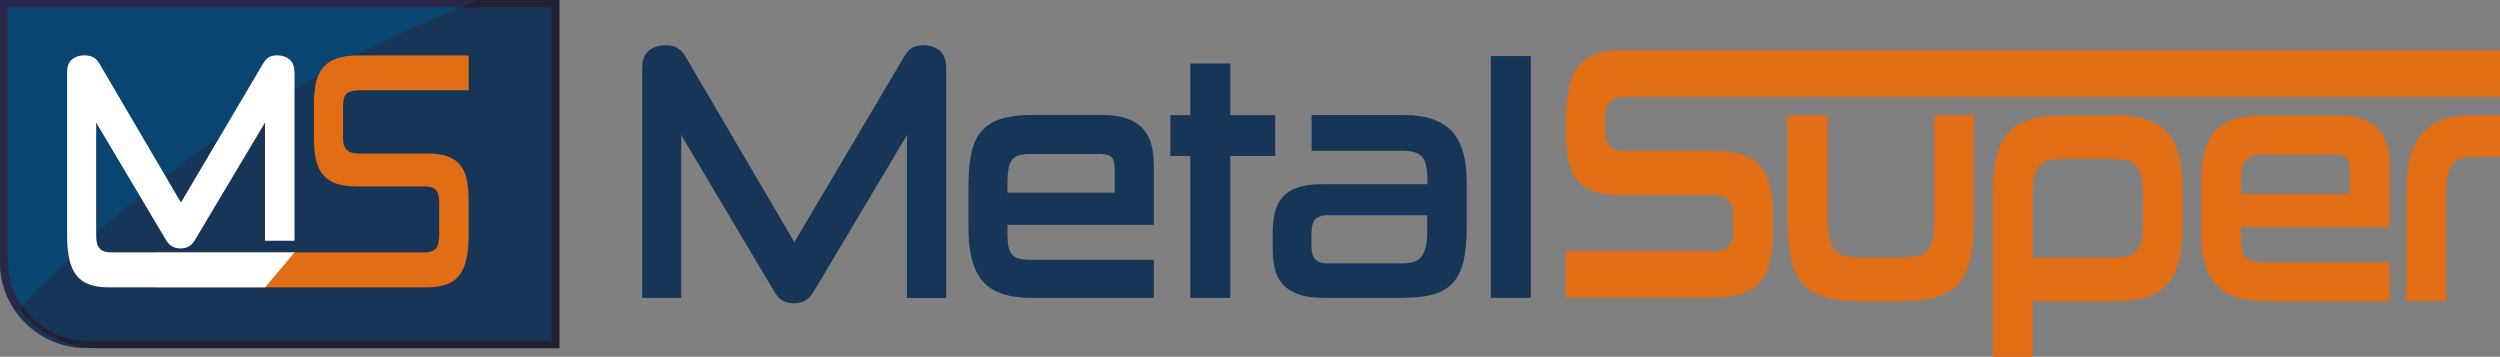
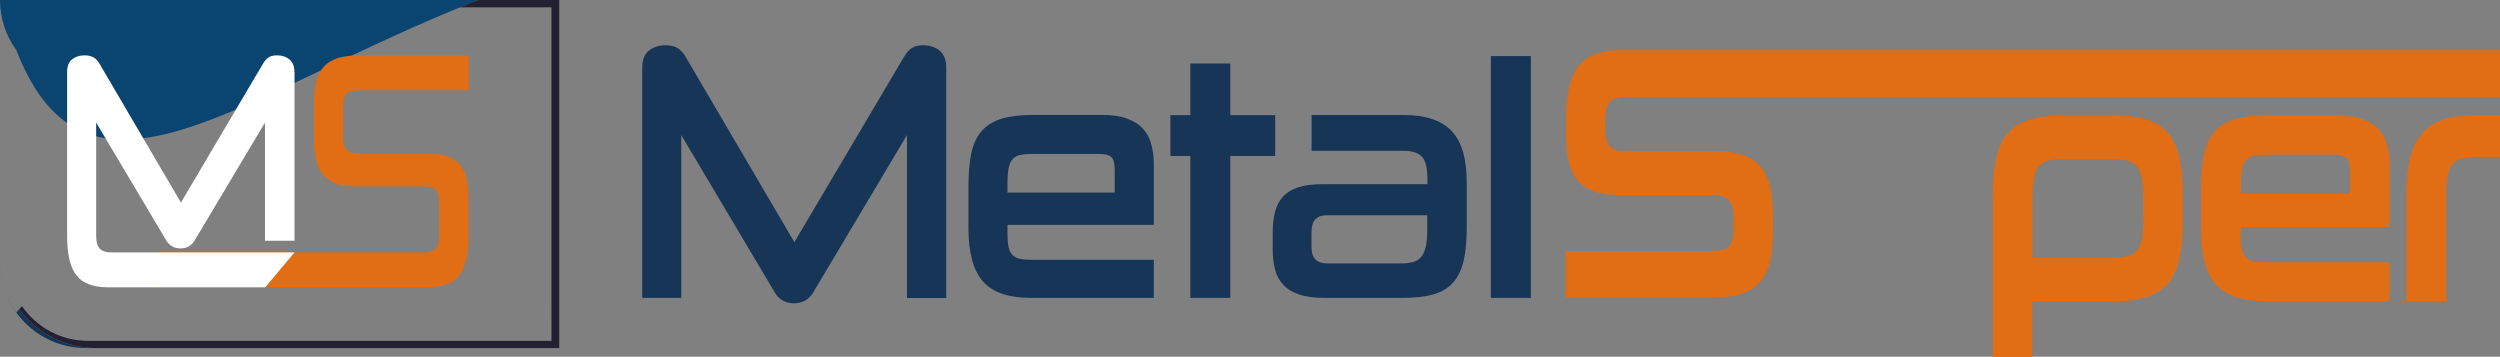
<svg xmlns="http://www.w3.org/2000/svg" id="Camada_2" data-name="Camada 2" viewBox="0 0 208.22 29.71">
  <rect x="0" y="0" width="208.22" height="29.71" fill="#808080" stroke="none" />
  <defs>
    <style>
      .cls-1 {
        fill: #0a4571;
      }

      .cls-2 {
        fill: #e16d15;
      }

      .cls-3 {
        fill: #173557;
      }

      .cls-4 {
        fill: #222032;
      }

      .cls-5 {
        fill: #fff;
      }

      .cls-6 {
        fill: #2a274d;
      }
    </style>
  </defs>
  <g id="Camada_1-2" data-name="Camada 1">
    <g>
      <g>
        <path class="cls-3" d="M75.54,24.81v-13.56l-7.83,13.14c-.36.58-.89.87-1.58.87s-1.22-.29-1.58-.87l-7.81-13.14v13.56h-3.25V5.64c0-.64.18-1.12.55-1.42.37-.3.83-.45,1.38-.45.43,0,.76.08,1.01.23.25.15.48.4.68.74l9.05,15.43,9.13-15.43c.2-.34.42-.59.65-.74.23-.15.55-.23.95-.23.55,0,1.01.15,1.37.45.37.3.55.78.55,1.42v19.18h-3.29Z" />
        <path class="cls-3" d="M83.91,18.75v.7c0,.47.03.84.09,1.12.06.28.16.5.32.66.15.16.36.27.61.32.25.06.57.09.95.09h10.22v3.17h-10.22c-1.88,0-3.22-.46-4.02-1.38-.8-.92-1.2-2.39-1.2-4.41v-3.51c0-1.11.08-2.04.25-2.8.17-.76.46-1.37.88-1.83.41-.46.97-.79,1.65-1,.69-.21,1.55-.31,2.6-.31h5.73c.85,0,1.55.1,2.11.31.56.21,1.01.49,1.33.86.33.36.56.8.69,1.32.13.51.2,1.07.2,1.67v5h-12.19ZM92.84,14.08c0-.5-.1-.84-.29-1.01-.2-.17-.54-.25-1.04-.25h-5.43c-.41,0-.75.02-1.03.07-.28.05-.5.15-.67.32-.17.17-.29.41-.36.73-.07.32-.11.75-.11,1.29v.81h8.93v-1.97Z" />
        <polygon class="cls-3" points="99.14 24.81 99.14 12.99 97.48 12.99 97.48 9.59 99.14 9.59 99.14 5.29 102.47 5.29 102.47 9.59 106.21 9.59 106.21 12.99 102.47 12.99 102.47 24.81 99.14 24.81" />
        <path class="cls-3" d="M110.33,24.81c-.86,0-1.57-.09-2.12-.28-.56-.19-1-.45-1.32-.8-.33-.35-.56-.77-.69-1.26-.13-.5-.2-1.05-.2-1.67v-1.43c0-.64.06-1.2.19-1.7.12-.5.34-.92.65-1.27.31-.35.72-.61,1.26-.79.53-.18,1.21-.27,2.02-.27h8.77v-.34c0-.97-.15-1.63-.46-1.95-.31-.33-.83-.49-1.55-.49h-7.64v-2.98h7.64c.95,0,1.75.11,2.42.34.66.22,1.21.57,1.63,1.02.42.46.73,1.04.93,1.74.2.7.3,1.54.3,2.52v3.71c0,1.11-.08,2.03-.25,2.78-.17.75-.46,1.36-.87,1.83-.41.47-.97.8-1.66,1-.69.2-1.56.29-2.62.29h-6.41ZM118.88,17.93h-8.42c-.38,0-.68.11-.9.32-.22.22-.33.63-.33,1.22v1.04c0,.54.12.92.35,1.12.23.21.56.31.98.31h6.13c.38,0,.71-.04.98-.11.28-.07.5-.21.68-.41.17-.2.31-.47.39-.83.09-.36.13-.81.13-1.38v-1.29Z" />
        <rect class="cls-3" x="124.17" y="4.67" width="3.33" height="20.14" />
        <path class="cls-2" d="M130.39,24.81v-3.9h12.18c.64,0,1.1-.11,1.39-.35.28-.23.42-.7.42-1.41v-1.12c0-.64-.14-1.1-.42-1.37-.28-.27-.74-.41-1.36-.41h-7.64c-.89,0-1.64-.1-2.22-.32-.59-.21-1.06-.53-1.4-.97-.34-.43-.58-.98-.72-1.63-.13-.65-.2-1.43-.2-2.31v-1.03c0-1.05.09-1.94.26-2.69.17-.75.44-1.34.8-1.8.36-.45.83-.78,1.41-1,.58-.21,1.27-.32,2.07-.32h73.27v3.89h-72.94c-.55,0-.95.14-1.21.41-.26.27-.39.82-.39,1.65v.66c0,.64.12,1.1.35,1.37.23.27.64.41,1.22.41h7.5c.89,0,1.65.1,2.27.29.62.19,1.12.5,1.52.92.39.42.67.97.85,1.63.17.66.26,1.46.26,2.39v1.63c0,.97-.09,1.79-.26,2.46-.17.67-.46,1.22-.85,1.64-.39.42-.9.74-1.52.94-.62.2-1.38.3-2.27.3h-12.37Z" />
-         <path class="cls-2" d="M154.66,25.08c-1.11,0-2.04-.12-2.78-.36-.74-.24-1.33-.62-1.78-1.14-.44-.52-.76-1.21-.94-2.06-.19-.85-.28-1.89-.28-3.13v-8.8h3.34v8.68c0,.67.05,1.2.14,1.61.1.41.25.73.46.96.21.23.48.38.83.47.35.09.77.13,1.28.13h3.47c.53,0,.98-.04,1.33-.13.36-.09.63-.24.83-.47.2-.23.34-.55.42-.96.08-.41.12-.95.12-1.61v-8.68h3.29v8.8c0,1.24-.09,2.28-.28,3.13-.18.85-.5,1.53-.94,2.06-.45.52-1.04.91-1.79,1.14-.75.24-1.69.36-2.81.36h-3.91Z" />
        <path class="cls-2" d="M176,9.6c1.13,0,2.06.12,2.8.36.74.24,1.33.62,1.78,1.14.44.52.76,1.21.94,2.07.19.86.28,1.9.28,3.14v2.09c0,1.24-.09,2.28-.28,3.13-.18.85-.5,1.53-.94,2.06-.44.52-1.04.91-1.78,1.14-.74.24-1.68.36-2.8.36h-6.72v4.63h-3.31v-13.39c0-1.24.09-2.28.28-3.14.19-.86.5-1.55.95-2.07.44-.52,1.04-.9,1.78-1.14.74-.24,1.68-.36,2.8-.36h4.22ZM178.49,16.43c0-.69-.04-1.24-.12-1.66-.08-.42-.23-.74-.46-.97-.22-.23-.52-.38-.9-.46-.38-.08-.85-.11-1.43-.11h-3.69c-.52,0-.95.05-1.29.14-.34.1-.61.26-.8.5-.19.24-.33.56-.4.97-.07.41-.11.93-.11,1.56v5.06h6.32c.58,0,1.05-.03,1.42-.1.37-.07.67-.21.89-.44.22-.23.37-.55.46-.97.08-.42.12-.98.12-1.68v-1.83Z" />
        <path class="cls-2" d="M186.63,18.91v.71c0,.48.03.86.09,1.14.06.29.17.51.32.67.15.16.36.27.62.33.26.06.58.09.97.09h10.39v3.23h-10.39c-1.91,0-3.28-.47-4.09-1.4-.82-.93-1.22-2.43-1.22-4.48v-3.57c0-1.12.09-2.07.26-2.84.17-.77.47-1.39.89-1.86.42-.47.98-.8,1.68-1.01.7-.21,1.58-.31,2.64-.31h5.83c.86,0,1.57.11,2.15.31.57.21,1.02.5,1.36.87.33.37.57.82.7,1.34.14.52.2,1.09.2,1.7v5.08h-12.39ZM195.71,14.17c0-.51-.1-.86-.3-1.03-.2-.17-.55-.26-1.06-.26h-5.51c-.42,0-.76.02-1.04.07-.28.05-.51.16-.68.33-.17.17-.29.42-.37.74-.07.32-.11.76-.11,1.31v.83h9.07v-2Z" />
        <path class="cls-2" d="M200.42,25.08v-8.97c0-1.16.1-2.15.31-2.97.21-.82.54-1.49.99-2.01.45-.52,1.03-.91,1.75-1.16.71-.25,1.58-.37,2.6-.37h2.16v3.46h-2.07c-.46,0-.84.05-1.16.14-.31.1-.56.26-.74.48-.19.23-.32.54-.4.94-.08.4-.12.91-.12,1.51v8.94h-3.31Z" />
      </g>
      <g>
-         <path class="cls-3" d="M46.59,0H0v20.97c0,4.43,3.6,8.03,8.03,8.03h38.56V0Z" />
-         <path class="cls-1" d="M39.85,0H0v21.84c0,1.56.51,3,1.36,4.18C7.33,19.47,20.05,7.71,39.85,0" />
+         <path class="cls-1" d="M39.85,0H0c0,1.56.51,3,1.36,4.18C7.33,19.47,20.05,7.71,39.85,0" />
        <path class="cls-2" d="M39.04,4.61v2.91h-9.11c-.48,0-.83.09-1.04.26-.21.17-.32.52-.32,1.05v2.63c0,.48.1.82.32,1.03.21.2.55.3,1.02.3h5.72c.67,0,1.22.08,1.66.24.44.16.79.4,1.05.72.26.32.44.73.54,1.22.1.49.15,1.07.15,1.73v2.9c0,.78-.06,1.45-.19,2.01-.13.56-.33,1.01-.6,1.34-.27.34-.62.59-1.06.74-.43.16-.95.24-1.55.24H12.94v-2.91h22.44c.41,0,.71-.1.91-.3.19-.2.29-.61.29-1.23v-2.63c0-.48-.09-.82-.26-1.03-.18-.2-.48-.3-.91-.3h-5.61c-.67,0-1.23-.07-1.7-.21-.46-.14-.84-.37-1.13-.69-.29-.32-.5-.72-.63-1.22-.13-.5-.19-1.09-.19-1.78v-3.01c0-.72.07-1.34.19-1.84.13-.5.34-.91.63-1.23.29-.32.67-.55,1.13-.7.46-.15,1.03-.23,1.7-.23h9.25Z" />
        <path class="cls-5" d="M24.52,6.01c0-.48-.14-.84-.41-1.06-.28-.23-.62-.34-1.03-.34-.31,0-.54.06-.71.17-.17.11-.33.3-.48.55l-6.82,11.54-6.77-11.54c-.15-.26-.32-.44-.51-.55-.19-.11-.44-.17-.76-.17-.41,0-.75.11-1.03.34-.28.22-.41.58-.41,1.06v13.59c0,.78.06,1.45.19,2.01.13.56.33,1,.6,1.34.27.34.62.59,1.06.74.43.16.95.24,1.55.24h13.1l2.44-2.91h-15.3c-.41,0-.71-.1-.91-.3-.19-.2-.31-.5-.31-1.12v-9.39l5.84,9.82c.27.44.66.66,1.18.66s.91-.22,1.18-.66l5.86-9.82v9.84h2.46V6.01Z" />
        <path class="cls-3" d="M0,21.86v-.02.02M0,21.88v-.02.02ZM46.59,28.99H7.16C3.22,28.99.02,25.81,0,21.88c0,1.55.51,2.98,1.36,4.14.08-.08.16-.17.23-.26,1.47,1.96,3.8,3.23,6.44,3.23h38.56V0v28.99Z" />
        <path class="cls-4" d="M46.59,28.99H8.03c-2.64,0-4.97-1.27-6.44-3.23.08-.09.16-.17.24-.26,1.21,1.74,3.22,2.89,5.5,2.89h38.6V.61h-7.62c.5-.21,1.01-.41,1.52-.61h6.75v28.99Z" />
-         <path class="cls-6" d="M1.36,26.02c-.84-1.17-1.35-2.59-1.36-4.14v-.02h0V0h39.85c-.51.2-1.02.4-1.52.61H.65v21.1c0,1.41.44,2.72,1.18,3.8-.08.09-.16.18-.25.26-.08.09-.16.17-.23.26" />
      </g>
    </g>
  </g>
</svg>